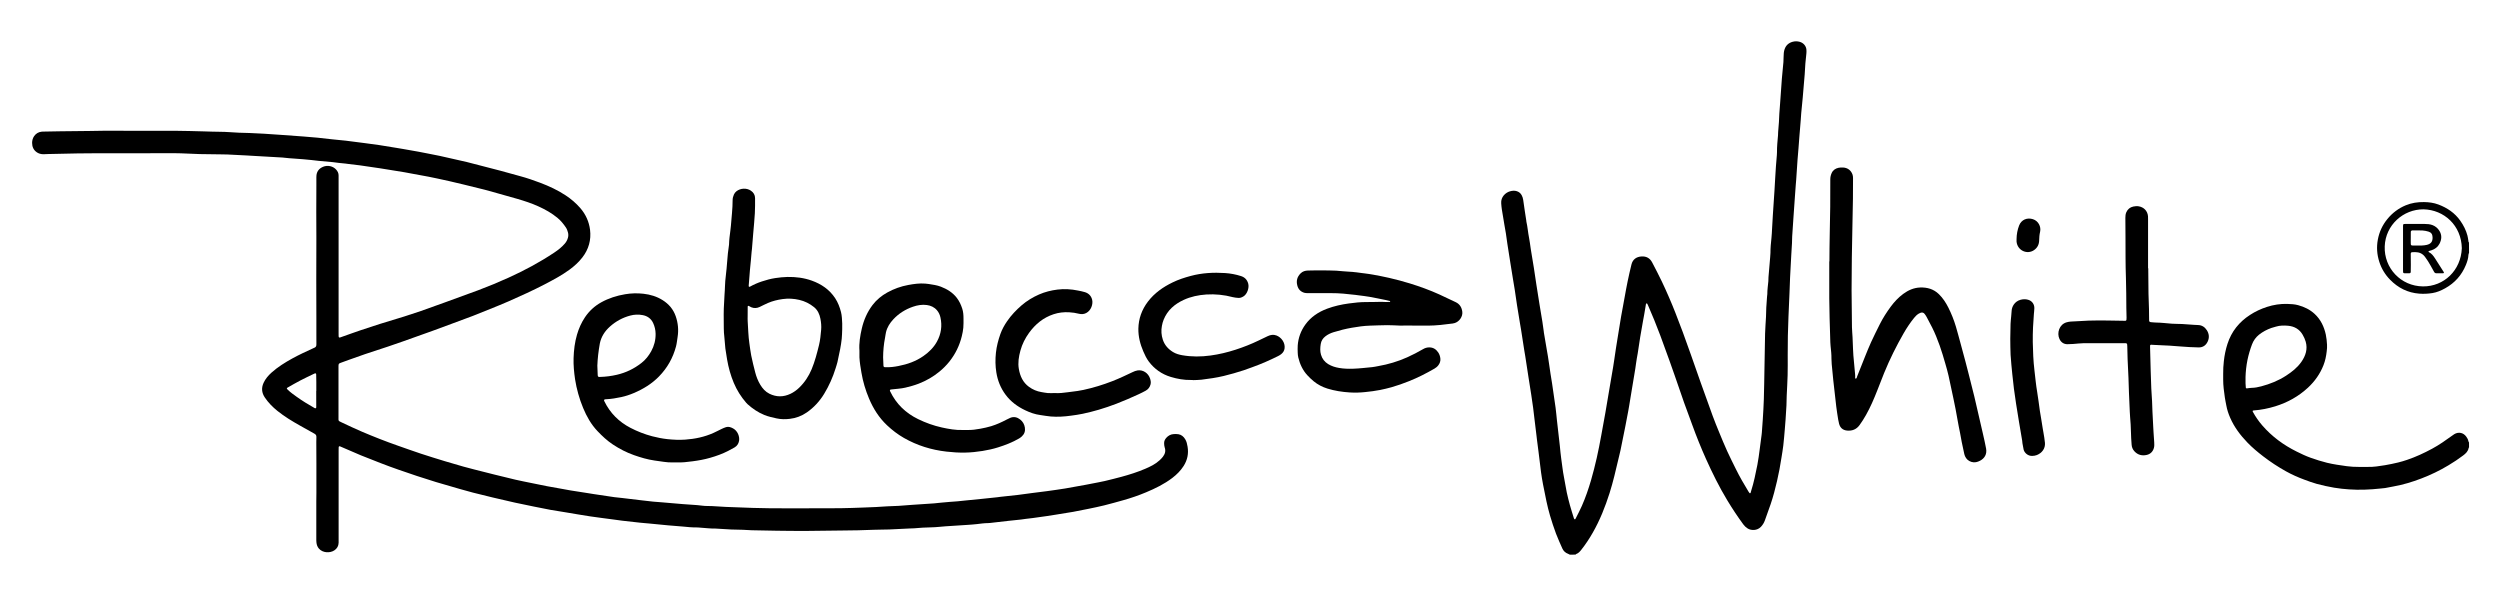
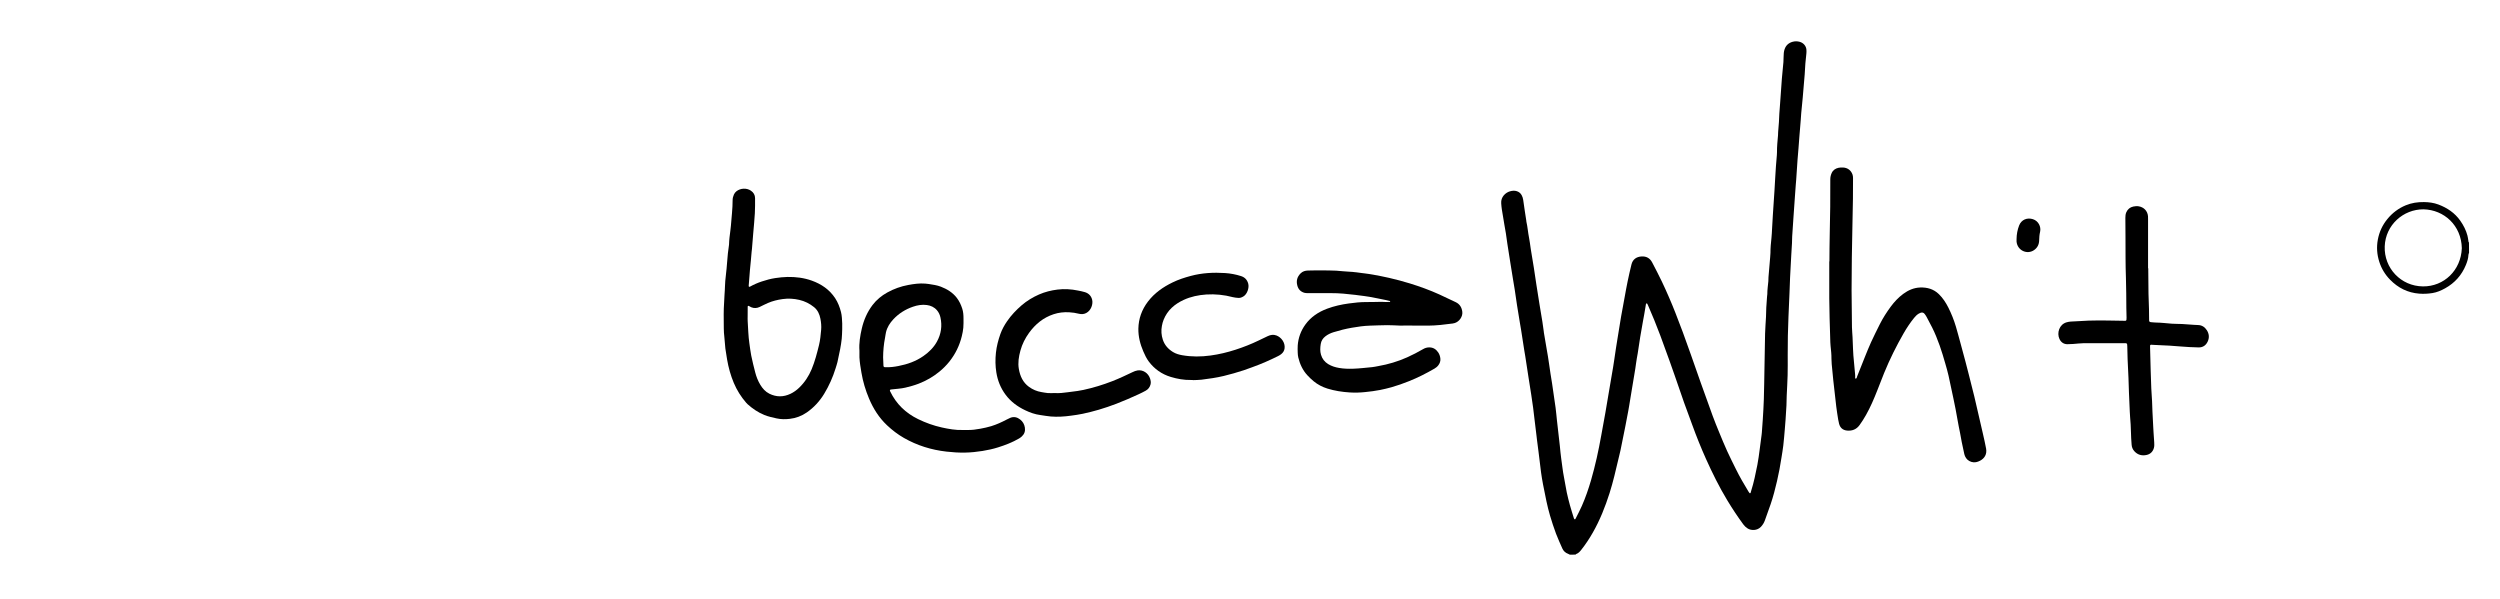
<svg xmlns="http://www.w3.org/2000/svg" version="1.1" id="Ebene_1" x="0px" y="0px" viewBox="0 0 7963.6 1907.7" style="enable-background:new 0 0 7963.6 1907.7;" xml:space="preserve">
  <g id="rebecca-white_x5F_E.psd">
    <g>
      <path d="M5000.5,1766.8c-1.7-0.8-3.3-1.9-5.1-2.5c-8.6-3.1-14.9-8.8-18.6-17c-7-15.8-14.2-31.5-20.3-47.6c-7-18.8-13.3-38-19-57.3    c-4.5-15-8-30.2-11.4-45.5c-3.9-17.8-7.4-35.6-10.8-53.5c-2.4-12.9-4.7-25.8-6.4-38.8c-3-22.5-5.5-45-8.3-67.5    c-1.5-12.4-3.2-24.7-4.8-37.1c-0.4-3.5-0.7-7-1.2-10.5c-2.2-18.4-4.5-36.8-6.7-55.2c-1.4-11.7-2.7-23.5-4.2-35.2    c-1.8-13.6-3.8-27.2-5.9-40.8c-3.1-19.9-6.4-39.8-9.4-59.7c-3.3-21.1-6.4-42.3-9.7-63.4c-1-6.3-2.2-12.6-3.2-18.9    c-3.5-22.1-6.8-44.2-10.3-66.3c-1.1-7.3-2.5-14.5-3.7-21.7c-3-18.6-6.2-37.2-9.1-55.8c-2.6-16.7-4.8-33.5-7.4-50.2    c-1.7-11.1-3.7-22.1-5.5-33.1c-2.8-16.7-5.7-33.4-8.1-50.2c-3-20.9-6.5-41.6-9.8-62.4c-1.7-11-3-22.1-4.7-33.2    c-1.4-8.8-3.1-17.6-4.6-26.4c-2.8-16.7-5.7-33.4-8.3-50.1c-1-6.3-1.5-12.7-2-19.1c-1.6-20.9,14.3-34.3,27.4-38.2    c7.4-2.2,14.9-3.1,22.6-0.5c6.8,2.3,11.7,6.4,15.1,12.5c2.6,4.8,4.3,9.9,5,15.4c1.6,11.4,3.2,22.8,4.9,34.1    c1.6,10.4,3.2,20.8,4.8,31.2c0.2,1.3,0.1,2.6,0.4,3.8c4,17.1,5.1,34.7,8.6,52c2.1,10.3,3.2,20.8,4.8,31.3c0.3,2.2,0.6,4.4,1,6.6    c3.2,19.2,6.5,38.4,9.5,57.7c2.7,17.3,5.1,34.7,7.8,52.1c3.3,21.5,6.7,42.9,10.2,64.4c3,18.3,6.2,36.5,9.1,54.8    c1.6,10.1,2.9,20.2,4.3,30.4c0.2,1.3,0.2,2.6,0.4,3.8c2.9,17.3,5.9,34.6,8.8,51.9c2.7,16.1,5.8,32.1,7.8,48.3    c2.5,20.9,6.5,41.6,9.6,62.5c3.8,25.6,7.6,51.2,11.1,76.8c1.8,13.6,2.9,27.3,4.4,41c3.1,27.3,6.3,54.6,9.3,81.9    c1.4,12.4,2.1,24.9,4,37.2c3.2,20.5,4.9,41.2,9.1,61.6c3.3,15.9,5.5,32.1,8.8,48c2.9,13.7,6.4,27.4,10.1,40.9    c3.8,13.8,8.3,27.5,12.5,41.2c0.4,1.4,1.3,3.4,2.3,3.7c2.3,0.7,3.1-1.8,3.9-3.3c6.6-13.2,13.5-26.1,19.4-39.6    c11.6-26.3,20.9-53.5,29-81.1c6.9-23.6,12.8-47.5,18.3-71.4c5.5-23.6,9.8-47.6,14.3-71.4c4.6-24.2,9-48.4,13.2-72.6    c4-22.6,7.7-45.3,11.5-68c3-17.6,6-35.2,9-52.9c2.6-15.8,5.7-31.5,7.7-47.3c3.2-25.4,7.9-50.5,11.7-75.7c3.1-20.5,6.4-41,10-61.5    c3.8-21.7,7.9-43.4,11.9-65c3-16,5.7-32.1,9.1-48c3.8-18.1,7.8-36.2,12.3-54.2c4-15.9,15.6-24.3,32-25.3    c15.5-0.9,26.7,5.5,33.8,18.9c10.6,20.1,20.9,40.3,30.8,60.7c8.2,17,15.8,34.2,23.3,51.5c7,16.1,13.7,32.4,20.1,48.7    c8.1,20.5,15.9,41.1,23.6,61.8c8.7,23.7,17.2,47.4,25.6,71.2c10.3,29.2,20.5,58.5,30.8,87.7c12.7,35.8,25.5,71.6,38.6,107.3    c6.5,17.7,13.6,35.1,20.8,52.6c8.3,20.1,16.5,40.2,25.5,59.9c8.7,19.2,18.3,38,27.6,56.9c12.1,24.7,26,48.4,40.3,72    c1,1.6,2.1,3.1,3.3,4.6c0.7,0.8,3,0.4,3.3-0.6c0.7-2.1,1.1-4.3,1.8-6.4c8.7-27.1,14.2-55.1,19.8-82.9c3.3-16.2,5.1-32.8,7.4-49.2    c2.2-15.5,4.1-31,6.1-46.6c0.3-2.5,0.6-5.1,0.8-7.6c1-13.4,2.1-26.8,2.9-40.2c1.3-21.7,2.8-43.4,3.4-65.1c1-32.9,1.4-65.8,2-98.8    c0.7-37.1,1.1-74.2,2-111.2c0.5-17.6,2-35.1,2.9-52.6c0.5-9.9,0.4-19.8,0.9-29.7c0.6-11.5,1.5-23,2.4-34.4    c0.2-2.9,0.9-5.7,0.9-8.6c-0.1-13.8,2.1-27.4,3.3-41.1c0.4-4.1,0.1-8.3,0.4-12.5c1.8-21.3,3.6-42.7,5.4-64    c0.4-4.5,0.9-8.9,0.9-13.4c-0.1-16,1.5-31.9,3.2-47.8c1-9.5,1.4-19.1,1.9-28.7c0.9-15,1.7-30,2.6-45c0.7-12.1,1.7-24.2,2.4-36.4    c1.6-27.4,4-54.8,5.1-82.3c0.9-23.9,3.4-47.8,5.2-71.7c0.2-2.9,0.5-5.7,0.4-8.6c-0.2-18.3,1.7-36.4,3.3-54.5    c0.3-3.5,0.1-7,0.4-10.5c0.8-10.5,1.8-21,2.5-31.5c0.6-8.9,0.8-17.9,1.3-26.8c0.7-11.2,1.7-22.3,2.5-33.5    c1.9-26.1,3.5-52.3,5.6-78.4c1.4-17.5,3.4-35,4.9-52.5c0.5-5.7,0.6-11.5,0.6-17.2c0.1-8,0.5-16,3.2-23.7    c4.3-12.4,12.8-20.1,25.5-23.6c7.7-2.1,15-2,22.6,0.1c11.7,3.2,20.6,13.2,21.4,25.3c0.3,4.1,0.2,8.3-0.2,12.4    c-0.9,10.2-2.1,20.4-3.1,30.5c-0.4,4.1-0.6,8.3-0.8,12.4c-0.5,7.7-0.8,15.3-1.4,23c-2,24.8-4.1,49.7-6.3,74.5    c-1.5,16.5-3.3,33.1-4.8,49.6c-0.6,6.7-0.9,13.4-1.4,20.1c-0.8,9.9-1.6,19.7-2.4,29.6c-0.6,7.6-1.3,15.3-1.9,22.9    c-1,12.7-1.8,25.5-2.9,38.2c-1,12.4-2.2,24.8-3.1,37.2c-1.5,21.4-2.9,42.7-4.3,64.1c-0.4,5.1-0.9,10.2-1.3,15.3    c-0.8,10.5-1.5,21-2.3,31.6c-1.8,26.1-3.7,52.3-5.5,78.4c-0.1,1.6-0.1,3.2-0.3,4.8c-1.2,16.9-2.4,33.8-3.4,50.7    c-0.4,7-0.2,14.1-0.6,21.1c-0.6,12.1-1.5,24.2-2.2,36.4c-0.6,10.5-1.1,21.1-1.7,31.6c-0.7,14-1.6,28.1-2.2,42.1    c-0.7,16-1.2,31.9-1.8,47.9c-1.1,25.5-2.2,51.1-3.3,76.6c-1.7,40.3-2.6,80.5-2.4,120.8c0.1,21.7,0.2,43.5-0.3,65.2    c-0.5,21.7-2,43.4-2.9,65.1c-0.4,10.2-0.3,20.5-0.8,30.7c-0.7,15-1.8,30-2.8,45c-0.7,10.2-1.5,20.4-2.4,30.6    c-1.5,17.5-2.9,35-4.9,52.5c-1.4,12.7-3.8,25.3-5.7,37.9c-3.8,25.3-8.5,50.4-14.3,75.3c-5.7,24.6-12,49-20.1,72.9    c-5.9,17.5-12.4,34.9-18.6,52.3c-2.7,7.6-6.9,14.3-12.5,20.3c-11.9,12.6-31.3,12.3-42.4,5.2c-5.5-3.5-10-7.8-13.9-13.1    c-18.2-24.8-35.1-50.4-51-76.7c-25.7-42.5-47.6-86.9-67.9-132.1c-15.8-35.3-30.2-71.1-43.4-107.5c-8.7-24-17.9-47.9-26.4-72    c-9.9-28-19.3-56.2-29.1-84.2c-5.5-16-11.2-31.9-16.9-47.9c-9.8-27-19.5-54.1-29.5-81c-12.3-32.9-25.6-65.4-39.7-97.6    c-0.6-1.5-1.4-2.9-2.3-4.2c-0.3-0.4-1.1-0.6-1.7-0.6c-0.5,0-1.1,0.4-1.5,0.8c-0.4,0.5-0.5,1.2-0.6,1.8    c-1.7,10.4-3.4,20.8-5.2,31.2c-1.4,8.2-3,16.3-4.5,24.5c-2.9,16-5.8,32.1-8.4,48.2c-2.9,17.7-5.3,35.4-8.1,53    c-1.6,10.4-4.1,20.7-5.2,31.2c-1.2,10.8-3.2,21.5-4.9,32.2c-2.8,17.7-5.9,35.3-8.8,52.9c-2.8,17-5.6,34-8.4,51.1    c-0.9,5.4-1.8,10.7-2.8,16c-3.2,16.9-6.4,33.9-9.7,50.8c-4.9,24.7-9.9,49.5-15,74.2c-1,4.7-2.2,9.3-3.3,14    c-5.4,22.7-10.6,45.4-16.3,68c-4.6,18.2-9.5,36.5-15.2,54.4c-13.9,43.6-30.7,86.1-53.5,126c-10.9,19.2-23.1,37.6-36.8,54.9    c-4.4,5.5-9,10.8-16.1,13.2c-0.8,0.3-1.4,1.2-2.1,1.9C5013.3,1766.8,5006.9,1766.8,5000.5,1766.8z" />
-       <path d="M7865,1425.1c-0.4,0.5-1.1,0.9-1.2,1.4c-1.7,11.1-9.2,18-17.4,24.2c-15,11.4-30.8,21.8-47,31.5    c-27.7,16.7-56.8,30.7-87,42.2c-28.7,11-58,19.8-88.3,25.2c-8.8,1.6-17.6,3.5-26.4,5c-5,0.8-10.2,1.1-15.2,1.6    c-16.8,1.8-33.7,3.1-50.7,3.6c-16.3,0.5-32.6,0.2-48.9-0.9c-15.9-1.1-31.8-2.7-47.6-5.4c-18.6-3.3-37-7.1-55.2-12.1    c-13.2-3.6-26.1-8.5-39-13.2c-20.4-7.5-40.3-16.3-59.3-26.9c-25.5-14.2-49.7-30.1-72.8-47.9c-17.5-13.5-34.5-27.6-49.8-43.5    c-22.6-23.4-42-49-55.1-79.1c-5.5-12.6-9.9-25.6-12.3-39.2c-1.5-8.5-3.5-16.9-4.7-25.4c-2.7-19-5.4-38-5.3-57.2    c0-6.1,0.1-12.2,0-18.2c-0.3-13.5,0.7-26.8,2.1-40.2c2-18.8,5.8-37.2,11.6-55.2c12.7-39.3,36.9-69.6,71.4-92    c17-11.1,35.2-19.6,54.4-25.8c21.1-6.8,42.8-10.2,65.1-9.5c11.5,0.4,23,0.9,34.2,4c19.7,5.4,37.5,13.9,52.7,28    c19.3,18,29.9,40.5,35.4,65.6c2.3,10.6,3.2,21.5,3.9,32.3c0.5,7-0.2,14.1-1,21c-1.7,15.3-4.7,30.3-10.4,44.6    c-10.9,27.5-27.6,51.1-49.2,71.2c-30.1,27.8-64.9,47.3-104.1,59.4c-22.4,6.9-45.2,11.5-68.5,13.2c-3.9,0.3-4.7,1.5-3,4.6    c8.5,15.5,18.4,29.9,30,43.2c30.6,35.3,67.5,62.4,109.2,83.1c14.6,7.3,29.3,14.3,44.7,19.8c17.1,6.1,34.4,11.6,52.2,16    c20.9,5.1,42,7.9,63.2,10.9c12.8,1.8,25.4,2.3,38.2,2.3c9.6,0,19.2-0.2,28.8,0c18.4,0.5,36.4-2.5,54.3-5.4    c14.2-2.3,28.2-5.4,42.2-8.7c9.6-2.3,19.1-5.2,28.5-8.4c27.6-9.3,54-21.6,79.6-35.4c22.6-12.2,43.5-26.9,64.2-41.9    c2.1-1.5,4.1-3.1,6.3-4.4c13.5-8.2,29-5.2,38.2,7.6c3.2,4.4,6,9.1,6.9,14.6c0.2,1.5,1.3,2.8,2,4.2    C7865,1414.9,7865,1420,7865,1425.1z M7153,1200.7c0,8.1-0.1,14.2,0,20.2c0.1,4.5,0.5,8.9,0.9,13.4c0.2,2.4,1.5,3.1,4,2.8    c4.7-0.6,9.5-1.5,14.2-1.6c10.7-0.1,21-2.2,31.2-4.9c27.9-7.4,54.6-18.1,78.9-33.9c18.6-12.1,35.9-25.6,48.8-44.1    c13.5-19.5,20.4-40.4,13.7-64.2c-2.2-7.7-5.6-14.9-9.6-21.9c-10.2-17.8-26.3-26.9-46.1-28.8c-13-1.2-26.2-1.2-39,2.7    c-4.9,1.5-9.9,2.6-14.7,4.3c-14.2,5.1-27.5,12-39.4,21.5c-10.2,8.2-17.5,18.4-22.2,30.7c-6.1,16.2-11,32.6-14.5,49.6    C7155.4,1165.2,7153.5,1183.9,7153,1200.7z" />
      <path d="M7865,805.2c-0.6,2.1-1.8,4.2-1.9,6.3c-0.4,11.4-3.9,22-8.1,32.4c-13.3,32.6-35.5,57.5-66.2,74.5    c-12.6,7-25.9,12.8-40.2,15.1c-13.9,2.2-27.9,3-42.1,1.9c-36.8-2.8-67.4-18.2-93-44.4c-16-16.3-27.5-35.4-34.4-57    c-7.4-23.1-9.2-46.6-4.6-70.9c4.6-24.6,14.7-46.2,30.3-65.3c15.8-19.4,35.4-34.2,58.5-43.8c18.6-7.7,38-10.6,58.1-10.3    c15.8,0.2,31.3,2.2,46.1,7.8c28.1,10.6,52.1,26.7,69.7,51.7c10.2,14.5,18.2,30.1,22.7,47.2c1.4,5.2,2,10.6,2.9,16    c0.4,2.2,0,4.5,2,6.1C7865,783.4,7865,794.3,7865,805.2z M7720,666.8c-64.3-0.4-121.1,49.8-123.6,117.9    c-2.6,69.1,51.2,126.9,121.7,127.6c67.1,0.7,121.3-51.3,123.9-121.8C7840.4,718.1,7785.5,668.3,7720,666.8z" />
-       <path d="M430.2,488.3c-45.1,0-90.2,0-135.3,0c-16,0-32,0.1-48,0.4c-31.7,0.6-63.3,1.3-94.9,2c-5.1,0.1-10.2,0.7-15.3,0.5    c-6.8-0.2-13.2-2-19-5.8c-10.9-7.2-15.4-18-15.4-30.3c0-7.6,2-15.2,6.6-21.7c5.9-8.3,13.9-12.9,24-14c1.3-0.1,2.6-0.2,3.8-0.2    c18.5-0.3,37.1-0.7,55.6-1c30.7-0.4,61.4-0.7,92.1-1c14.7-0.2,29.4-0.7,44.1-0.7c76.5-0.1,152.9-0.2,229.4,0.1    c30.4,0.1,60.7,1.2,91.1,1.9c17.6,0.4,35.2,1.3,52.7,1.3c19.9,0,39.6,2.1,59.4,2.9c11.5,0.5,23,0.6,34.5,1c15,0.6,30,1.3,45,2.2    c17.2,1,34.4,2.3,51.7,3.5c24.9,1.8,49.7,3.5,74.6,5.4c15,1.1,29.9,2.3,44.9,3.8c15.3,1.5,30.5,3.5,45.7,5.1    c14.6,1.6,29.3,2.7,43.9,4.4c20.3,2.4,40.6,5.1,60.9,7.8c15.2,2,30.5,3.9,45.6,6.2c18.3,2.8,36.5,6.2,54.8,8.9    c14.2,2.1,28.3,5,42.5,7.3c18.6,3,37.1,6.7,55.6,10.3c26.6,5.2,53.3,10.3,79.6,16.9c15.5,3.8,31.2,6.8,46.7,10.6    c21.7,5.4,43.3,11.2,64.9,16.8c13.9,3.6,27.9,7,41.7,10.8c21,5.7,41.8,11.7,62.8,17.3c22,5.9,43.4,13.3,64.6,21.3    c28.2,10.7,55.4,23.3,80.6,39.9c17.5,11.5,33.2,24.9,46.9,40.7c17.2,19.9,27.7,43.1,31,69c4,32.5-4.3,62.2-24.5,88.2    c-11.6,15-25.6,27.7-40.9,38.9c-24.9,18.2-52,32.6-79.2,46.8c-37.4,19.5-75.9,36.8-114.5,53.9c-19.6,8.7-39.5,16.5-59.3,24.6    c-18.3,7.5-36.7,15-55.2,22.1c-22.7,8.7-45.5,17-68.3,25.4c-19.8,7.3-39.5,14.8-59.3,21.9c-30.9,11.2-61.9,22.2-93,33.2    c-16.2,5.8-32.5,11.5-48.9,16.9c-24.5,8.2-49.2,16-73.7,24.3c-17.6,5.9-35,12.3-52.4,18.5c-8.4,3-16.8,6.1-25.2,9.2    c-6,2.2-6.7,3.2-6.9,9.8c0,1.6,0,3.2,0,4.8c0,53.1,0,106.2,0,159.3c0,11.1-1.2,10.6,10,15.8c21.4,10,42.8,20.3,64.5,29.5    c37.3,15.9,75.1,30.8,113.4,44.2c24.7,8.6,49.4,17.6,74.2,25.8c25.5,8.4,51.1,16.3,76.8,24.1c19.5,6,39.2,11.6,58.9,17.2    c11.7,3.3,23.4,6.3,35.2,9.3c21.4,5.5,42.7,10.9,64.1,16.2c22.3,5.5,44.6,11.1,67,16.3c16.8,3.9,33.8,7.1,50.7,10.6    c16.3,3.3,32.5,6.8,48.8,9.9c16.3,3.1,32.7,5.8,49.1,8.8c8.8,1.6,17.6,3.4,26.4,4.8c18.9,3.1,37.9,5.9,56.8,8.9    c5.4,0.8,10.7,1.8,16.1,2.6c22.1,3.3,44.2,6.7,66.4,9.9c8.5,1.2,17.2,1.8,25.7,2.8c21,2.5,41.9,5,62.9,7.5    c11.7,1.4,23.5,2.8,35.2,4c8.9,0.9,17.8,1.4,26.8,2.1c22.3,1.9,44.6,3.5,66.9,5.7c21,2.1,42.1,2.2,63.1,5.1    c10.1,1.4,20.4,0.8,30.7,1.3c14.7,0.8,29.4,1.8,44,2.6c5.4,0.3,10.9,0.4,16.3,0.6c23.3,0.9,46.6,1.8,70,2.6    c17.6,0.5,35.2,0.9,52.7,1.1c24.3,0.3,48.6,0.4,72.9,0.3c50.9,0,101.7,0,152.6-0.4c24.9-0.2,49.9-1.4,74.8-2.2    c13.1-0.4,26.2-0.9,39.3-1.6c11.8-0.6,23.6-1.6,35.4-2.2c12.1-0.6,24.3-0.7,36.4-1.5c14.7-0.9,29.3-2.3,44-3.3    c23-1.6,46-2.8,68.9-4.6c16.6-1.3,33.1-3.8,49.6-4.7c16.9-0.9,33.8-2.6,50.6-4.5c17.5-1.9,35-3.5,52.5-5.2    c16.2-1.6,32.4-3.4,48.6-5.1c3.5-0.4,7-1,10.5-1.4c18.4-2,36.9-3.9,55.3-6c12.1-1.4,24.1-3.2,36.1-4.8c1.9-0.3,3.8-0.6,5.7-0.8    c16.8-2.1,33.6-4.1,50.4-6.4c19.6-2.7,39.3-5.4,58.8-8.6c21.8-3.6,43.4-7.7,65.1-11.7c13.8-2.5,27.6-5.3,41.4-8    c6.6-1.3,13.2-2.5,19.7-4.1c17.7-4.3,35.4-8.6,53-13.4c25.6-6.9,50.9-15,75.3-25.4c16.2-6.9,32.1-14.6,45.3-26.6    c4-3.6,8-7.5,11.2-11.8c6.7-8.8,9.7-18.5,5.7-29.7c-1.4-4.1-1.6-8.8-1.8-13.2c-0.3-6.7,2.6-12.5,6.9-17.4    c5.9-6.7,13.4-11,22.4-11.8c5.4-0.5,10.9-0.6,16.2,0.3c9.7,1.6,16.6,7.6,21.7,16c4.4,7.3,6.2,15.4,7.5,23.6    c3.7,22-0.5,42.6-12.5,61.5c-9.6,15-21.9,27.3-36,38.1c-25.7,19.6-54.4,33.6-83.9,45.9c-23.6,9.9-47.8,18.2-72.4,25.1    c-20.3,5.7-40.6,11.4-61,16.5c-16.1,4-32.4,7.3-48.7,10.7c-16.6,3.4-33.2,6.8-49.8,9.8c-18.6,3.3-37.2,6.1-55.8,9.1    c-9.1,1.5-18.3,3-27.5,4.3c-12.3,1.8-24.7,3.5-37,5.2c-2.8,0.4-5.7,0.9-8.5,1.2c-7.6,0.9-15.2,1.7-22.8,2.7    c-4.8,0.6-9.5,1.5-14.2,2c-13.7,1.5-27.3,2.8-41,4.3c-17.2,1.9-34.3,3.9-51.4,5.9c-4.4,0.5-8.9,1.2-13.4,1.2    c-11.9,0.1-23.6,1.8-35.3,3.2c-10.5,1.2-21,1.9-31.5,2.6c-22.6,1.5-45.3,2.9-68,4.4c-7.3,0.5-14.6,1.4-22,1.9    c-8,0.6-15.9,1.4-23.9,1.4c-18.3,0.1-36.4,1.6-54.6,3.1c-4.5,0.4-8.9,0.3-13.4,0.5c-22,1.1-44.1,2.3-66.1,3.2    c-16.3,0.6-32.6,0.3-48.9,1c-33.6,1.5-67.1,2.1-100.7,2.3c-39.7,0.2-79.3,1.2-119,1.4c-29.7,0.1-59.5-0.4-89.2-0.7    c-26.5-0.3-53.1-0.8-79.6-1.5c-9.6-0.2-19.1-1.2-28.7-1.5c-12.1-0.4-24.3-0.4-36.4-0.9c-14.7-0.6-29.4-1.7-44-2.6    c-2.2-0.1-4.5-0.4-6.7-0.4c-15.7,0.4-31.3-1.9-46.9-2.8c-5.1-0.3-10.2-1-15.3-0.9c-13.2,0.2-26.2-1.2-39.2-2.5    c-16.2-1.6-32.5-2.6-48.7-4c-21-1.9-42-4.1-63-6.1c-3.8-0.4-7.6-0.6-11.5-1c-5.7-0.5-11.5-0.9-17.2-1.6c-18.4-2-36.8-4.1-55.3-6.2    c-8.9-1-17.7-2.4-26.6-3.6c-25-3.4-50.1-6.4-75-10.1c-25.6-3.8-51.1-8.4-76.6-12.6c-16.7-2.8-33.5-5.2-50.1-8.2    c-17.6-3.2-35.1-6.8-52.7-10.4c-20.3-4.1-40.7-8.2-61-12.7c-23.4-5.2-46.7-10.6-70-16.2c-21.1-5-42.2-10.2-63.3-15.6    c-13.6-3.5-27.1-7.4-40.6-11.2c-25.8-7.4-51.6-14.8-77.3-22.5c-20.2-6.1-40.3-12.5-60.3-19.2c-39.1-13.1-78.1-26.3-116.5-41.3    c-20.8-8.1-41.7-16.1-62.4-24.6c-22.1-9.2-44-18.9-66-28.4c-2.7-1.2-4.5-0.2-4.7,2.6c-0.2,3.2-0.2,6.4-0.2,9.6    c0,95.3,0,190.7,0,286c0,2.9,0,5.8,0,8.6c-0.2,10.4-4.9,18.3-13.3,24.1c-13.5,9.4-37.6,9-49.9-5.9c-4.7-5.7-6.8-12.2-7.5-19.3    c-0.5-4.4-0.4-8.9-0.4-13.4c0-39,0-78,0-117.1c0-9,0.3-17.9,0.3-26.9c0-31.3,0.1-62.7,0-94c0-22.7-0.2-45.4-0.3-68.1    c0-5.4,0-10.9,0.3-16.3c0.3-5.1-2.1-8.2-6.5-10.6c-15.2-8.3-30.1-16.9-45.2-25.3c-25.1-14.1-49.8-28.9-72.3-47    c-15.5-12.5-29.4-26.5-40.5-43.2c-9.9-14.9-11.1-30.3-3.7-46.4c5.9-12.7,14.8-23.1,25.1-32.4c20.1-18,42.9-32.2,66.5-45.2    c21.9-12,44.5-22.5,67.2-32.8c0.6-0.3,1.1-0.6,1.7-0.8c5.8-1.7,7.9-5.6,7.7-11.5c-0.3-10.5-0.1-21.1-0.1-31.7    c0-17.3,0-34.5,0-51.8c-0.1-40.3-0.3-80.6-0.3-120.9c0-45.1,0.3-90.2,0.3-135.3c0-27.8-0.3-55.6-0.3-83.5c0-27.5,0.2-55,0.3-82.5    c0-9,0-17.9,0-26.9c0-2.2,0.1-4.5,0.4-6.7c1.8-12.9,9.4-21.3,21.2-26.2c14.4-5.9,31.4-2.2,41.4,9c4.8,5.4,8,11.5,7.8,19    c-0.1,3.2,0,6.4,0,9.6c0,163.8,0,327.6,0,491.4c0,3.5-0.1,7,0.1,10.6c0.2,4.2,1.7,5.2,5.5,3.9c11.7-4.1,23.5-8.3,35.2-12.5    c9.6-3.4,19.3-6.8,29-10.1c20.3-6.8,40.6-13.6,61-20c26.2-8.2,52.6-15.9,78.8-24.1c17.7-5.5,35.3-11.3,52.8-17.4    c25.6-9,51.1-18.3,76.7-27.5c35.4-12.9,70.9-25.6,106.2-38.8c32.6-12.2,64.8-25.6,96.5-40c50.4-22.9,99.2-49,145.3-79.8    c12.3-8.2,23.8-17.2,33.5-28.5c4.7-5.4,8-11.5,9.9-18.4c1.6-5.7,1.7-11.3,0.2-17c-1.5-5.6-3.3-11-6.6-15.9    c-7.5-11.2-15.9-21.5-26.4-30.3c-18.6-15.6-39.5-27.2-61.4-37.1c-21.3-9.7-43.5-16.9-65.8-23.5c-21.4-6.3-43-12.1-64.5-18.2    c-13.8-3.9-27.6-8-41.5-11.5c-22-5.6-44-11-66.1-16.3c-15.2-3.7-30.4-7.3-45.7-10.8c-13.1-3-26.2-5.8-39.3-8.6    c-9.1-1.9-18.1-3.8-27.2-5.6c-17.9-3.4-35.8-6.6-53.7-9.9c-7.5-1.4-15.1-3-22.6-4.2c-18.9-3.1-37.8-6.1-56.7-9.2    c-7.3-1.2-14.5-2.4-21.8-3.5c-21.2-3.2-42.3-6.4-63.5-9.3c-11.7-1.6-23.5-2.8-35.2-4.2c-3.5-0.4-7-1-10.4-1.4    c-7.3-0.8-14.6-1.4-21.9-2.2c-6-0.7-12-1.7-18-2.3c-15.3-1.5-30.6-2.8-45.8-4.2c-7.6-0.7-15.2-1.9-22.9-2.6    c-17.2-1.6-34.4-3.5-51.6-4.4c-12.5-0.7-24.9-1.8-37.3-3.2c-0.6-0.1-1.3-0.3-1.9-0.3c-19.8-1.1-39.6-2.2-59.4-3.4    c-14-0.8-28.1-1.6-42.1-2.4c-4.2-0.2-8.3-0.6-12.4-0.8c-21.1-1.1-42.1-2.2-63.2-3.2c-7.3-0.3-14.7-0.3-22.1-0.4    c-22.1-0.3-44.1-0.3-66.2-0.9c-19.8-0.5-39.6-1.8-59.4-2.4c-14.7-0.5-29.4-0.5-44.1-0.5C498.1,488.3,464.1,488.3,430.2,488.3z     M1007.3,1245.5c0.1,0,0.2,0,0.3,0c0-9.6,0.1-19.2,0-28.7c-0.1-8-0.2-16-0.4-23.9c-0.1-3.5-1.7-4.4-5.1-3.1    c-1.5,0.6-2.9,1.3-4.3,2c-13.8,6.7-27.7,13.2-41.3,20.3c-13.6,7.1-26.8,14.8-40.2,22.4c-3.3,1.9-3.4,3.2-0.8,5.8    c9,9.2,19.5,16.5,29.9,23.9c17.6,12.7,36.2,23.9,55.1,34.7c0.8,0.5,1.6,1,2.5,1.4c1.9,0.9,4.1-0.2,4.3-2.2c0.1-1,0.1-1.9,0.1-2.9    C1007.3,1278.7,1007.3,1262.1,1007.3,1245.5z" />
      <path d="M5827.5,832.7c0.3-28.8,0.2-57.6,1-86.3c1.6-58.5,2-117,1.8-175.5c0-6.9,1.6-13.4,4.3-19.5c4.2-9.5,12.1-14.8,21.9-16.9    c4.6-1,9.5-1.1,14.3-0.9c14.4,0.6,25.6,8.9,30.3,22.5c1.2,3.5,1.6,7.5,1.6,11.3c0,22.1,0,44.1-0.3,66.2    c-0.4,29.7-1.1,59.4-1.7,89.2c-0.6,32.6-1.4,65.2-1.8,97.8c-0.4,34.9-0.8,69.7-0.8,104.6c0.1,39,0.6,78,1.2,117    c0.2,10.9,1.4,21.7,1.9,32.5c0.6,12.4,1,24.9,1.5,37.4c0.3,6.7,0.5,13.4,1.1,20.1c1.8,20.4,3.8,40.7,5.6,61.1    c0.1,1.6-0.1,3.2,0.2,4.8c0.5,2.9-1.7,6.4,1.9,8.5c3.4-1.6,3.3-5.2,4.5-8c8.2-20.4,16.1-41,24.4-61.4c6.5-16,12.8-32,20-47.7    c8.8-19.2,18.3-38,27.7-56.9c9.9-19.8,21.9-38.3,35-56.1c11.3-15.2,24.2-29,39.5-40.3c16-11.8,33.9-19.7,53.9-20.4    c22.5-0.8,42.9,4.9,59.7,21.2c12.8,12.5,22.3,27.2,30.2,42.9c9.8,19.5,17.8,39.7,24,60.5c5,16.8,9.4,33.8,14.1,50.8    c5.5,20,10.9,40,16.2,60.1c3.8,14.2,7.4,28.4,11,42.6c5.8,22.9,11.7,45.8,17.3,68.8c3.8,15.5,7.2,31.1,10.8,46.7    c5.6,24.3,11.3,48.5,16.8,72.8c3.5,15.6,7.2,31.1,10,46.8c3.2,17.7-4.9,31-18.9,38.4c-8.7,4.6-17.7,7-27.7,4    c-9.9-3-16.6-9.2-20.7-18.5c-0.9-2-1.7-4.2-2.1-6.4c-2.8-12.8-5.6-25.6-8.2-38.4c-1.9-9.4-3.4-18.8-5.2-28.2    c-2.7-13.8-5.7-27.5-8-41.4c-3.9-23.3-8.5-46.5-13.4-69.6c-5.1-24-10-48.1-15.4-72.1c-3-13.1-6.6-26-10.4-38.9    c-5.6-19-11-38.1-17.7-56.7c-7-19.5-14.6-38.9-23.9-57.5c-5.8-11.4-11.8-22.7-17.8-34c-1.8-3.4-4-6.6-6.3-9.6    c-3.2-4.3-7.7-5.6-12.8-3.9c-2.1,0.7-4.1,1.7-6,2.8c-5.8,3.5-10.6,8.2-14.8,13.5c-12.5,15.4-23.5,32-33.4,49.2    c-23.4,40.8-44.3,82.8-62.1,126.4c-7.6,18.6-14.8,37.4-22.1,56.2c-10.4,26.5-21.6,52.7-35.6,77.5c-6.3,11.1-13.1,22-20.6,32.3    c-9.8,13.6-23.7,19.1-40.2,17.4c-13.1-1.4-21.6-8.8-25-21.7c-1.1-4.3-2.1-8.7-2.8-13.1c-2.2-13.9-4.5-27.7-6.2-41.7    c-3.4-27.9-6.5-55.8-9.5-83.8c-1.9-17.2-3.4-34.3-5-51.5c-0.5-5.7-0.8-11.5-0.8-17.2c0.2-13.5-1.4-26.8-2.8-40.2    c-0.4-3.8-0.7-7.6-0.8-11.5c-0.8-25.9-1.6-51.8-2.3-77.6c-0.5-21.1-0.9-42.2-1.1-63.3c-0.2-26.9,0-53.7,0-80.6    c0-12.2,0-24.3,0-36.5C5827.2,832.7,5827.3,832.7,5827.5,832.7z" />
      <path d="M4460.4,1037.2c-14.1-0.5-27.9-1.4-41.6-1.4c-18.2,0.1-36.4,1-54.6,1.5c-19.5,0.6-38.8,3.3-58,6.7    c-19.9,3.5-39.3,8.3-58.5,14.3c-9.5,3-18.5,7.2-26.3,13.5c-7.8,6.2-12.7,14-14.3,24.1c-1.8,11.5-2.5,22.9,0.9,34.2    c3.8,12.8,11.4,22.7,22.8,29.7c10.8,6.6,22.6,10.2,35,12.3c14.9,2.6,29.8,2.9,44.9,2.4c20.2-0.6,40.1-3.2,60.2-5    c6.7-0.6,13.2-2.3,19.8-3.4c31.6-5.5,62.1-14.6,91.4-27.7c17.6-7.8,34.5-16.7,51.1-26.3c5.9-3.5,12.1-5.4,19.1-5.5    c12.7-0.2,22,5.7,28.9,15.8c4.2,6.2,6.5,13.3,7.1,20.7c0.6,7.5-2,14.5-6.6,20.5c-3.3,4.4-7.5,7.8-12.3,10.6    c-26.3,15.2-53.3,29-81.6,40.2c-18.1,7.2-36.4,13.8-55.2,19.1c-12,3.4-24.1,6.2-36.3,8.7c-15.6,3.2-31.5,5-47.4,6.7    c-16.6,1.8-33.2,2.3-49.8,1.2c-24-1.5-47.7-5.2-70.7-12.3c-16-5-30.8-12.6-43.8-23.3c-7.1-5.9-13.9-12.3-20.1-19.1    c-14.9-16.1-23.8-35.5-28.9-56.6c-1.2-4.9-1.6-10.1-1.8-15.2c-0.3-7.7-0.5-15.4,0-23c1.8-24.5,9.9-46.8,24.3-66.7    c17.6-24.3,41.6-40.2,69.5-50.6c22.3-8.3,45.3-13.4,68.8-16.6c18.7-2.5,37.4-4.7,56.3-4.5c16,0.1,32-0.5,47.9-0.7    c5.1,0,10.2,0.5,15.3,0.6c3.8,0.1,7.6-0.2,11.4-0.4c0.4,0,1-0.8,1.2-1.3c0.1-0.4-0.3-1.3-0.7-1.4c-5-1.2-9.9-2.4-14.9-3.5    c-16.9-3.4-33.8-7-50.7-10c-11.3-2-22.8-3.2-34.1-4.7c-3.5-0.5-7-1-10.5-1.4c-26-3.1-52.1-5.8-78.4-5.6c-24.3,0.2-48.6,0.1-72.9,0    c-3.8,0-7.8-0.1-11.4-1.1c-11.6-3.4-19.1-10.9-22.3-22.8c-4.2-15.4-0.5-28.4,10.7-39.4c6.3-6.2,14.4-8.4,22.8-8.7    c15.7-0.5,31.3-0.5,47-0.5c7.4,0,14.7,0.3,22.1,0.3c14.1,0,28.1,0.9,42.1,2.4c10.5,1.2,21.1,1.2,31.6,2.2c13,1.3,26,3.1,39,4.8    c8.9,1.2,17.8,2.3,26.5,4c16.9,3.3,33.9,6.2,50.7,10.2c22.1,5.1,44,10.9,65.7,17.6c32.1,9.9,63.6,21.3,94.2,35.2    c17.4,8,34.7,16.3,52,24.5c13.2,6.2,19.5,17.3,21.1,31c1.7,15-9.5,30.9-24,35.5c-2.1,0.7-4.3,1.2-6.5,1.5c-26,3.5-52,6.6-78.3,6.8    c-24,0.2-48-0.2-72-0.3C4471.6,1037.2,4465.8,1037.2,4460.4,1037.2z" />
      <path d="M2682.8,1048.8c-0.5,11.6-0.5,20.9-1.5,30.1c-1.2,11.1-2.9,22.2-5,33.1c-2.6,13.8-5.5,27.6-8.6,41.2    c-1.6,6.8-4,13.5-6,20.2c-8.8,28.5-20.9,55.6-36.4,81.1c-14.3,23.5-32.6,43.5-55.2,59.2c-16.3,11.3-34.6,18.3-54.2,20.5    c-13.9,1.6-28,1.7-42-1.4c-13.4-3-26.8-5.8-39.6-11.1c-19.8-8.1-37.1-20-52.9-34.1c-1.7-1.5-3.2-3.2-4.6-4.8    c-16.5-19-29.6-40-39.4-63.2c-10.1-24-16.9-48.9-21.3-74.4c-2-11.6-3.8-23.3-5.5-35c-0.7-4.4-0.8-8.9-1.2-13.4    c-0.7-8-1.1-16-2.1-23.9c-2.3-17.5-1.6-35.1-1.9-52.7c-0.2-12.5-0.2-24.9,0.2-37.4c0.5-14.7,1.5-29.4,2.3-44    c0.5-8.6,1.3-17.2,1.4-25.8c0.2-12.2,1.5-24.2,2.9-36.3c1.7-14.3,3.1-28.6,4.1-42.9c1.2-17.9,3.1-35.6,5.8-53.3    c0.1-0.6,0.2-1.3,0.2-1.9c0.3-14.7,2.3-29.3,4.2-43.9c0.7-5.1,1.3-10.1,1.7-15.2c2-27.4,5.6-54.7,5.5-82.2c0-6.2,1.7-12,4.1-17.6    c1.8-4.2,4.6-7.6,8.2-10.5c12.4-9.7,31.7-11.3,45.8-1.9c8.5,5.7,13.4,13.7,13.4,24.1c0,16,0.2,32-0.7,47.9    c-1.1,20.4-3.2,40.8-4.9,61.1c0,0.3-0.1,0.6-0.1,1c-1.4,17.2-2.8,34.4-4.2,51.6c-0.3,3.5-0.8,7-1.2,10.5    c-0.8,8.9-1.5,17.8-2.3,26.7c-0.9,9.9-2,19.7-2.9,29.6c-1.4,16.9-2.7,33.8-4,50.6c-0.2,2.9,1.7,4.1,4.3,2.6    c12-6.7,24.6-12.2,37.7-16.5c14-4.6,28-8.5,42.6-10.7c13-2,26-3.3,39.1-3.6c26.4-0.5,52.4,2.8,77.3,11.7    c30.5,11,56.3,28.4,74.5,56.1c8.9,13.6,14.5,28.4,18.5,43.9c3,11.9,3.3,24,3.9,36.1C2683.1,1037,2682.8,1044.1,2682.8,1048.8z     M2381.6,1006.8c0,5.4-0.3,10.9,0.1,16.3c1.6,23.6,1.9,47.3,5.4,70.7c2,12.9,3.3,26,5.9,38.8c3.7,18.1,8.1,36.1,12.8,54    c3.5,13.6,8.7,26.8,16,38.9c7.2,12,16.3,22.3,28.9,28.6c22.3,11.1,44.9,11,67.4,0.3c10.2-4.9,19.3-11.4,27.4-19.2    c17.5-16.8,30.7-36.8,40-59.2c10.3-24.8,17-50.8,23.4-76.9c3.9-15.9,5.3-32.1,6.8-48.3c1.1-11.8-0.1-23.8-2.3-35.3    c-2.7-14.3-8.6-27.6-20.3-37.1c-13.8-11.2-29.5-19-46.9-23.1c-17.6-4.1-35.4-5.1-53.3-2.6c-16.2,2.3-32,6.1-47,12.6    c-8.8,3.8-17.3,8.3-25.9,12.4c-8.8,4.2-17.8,4.8-26.9,1.1c-2.6-1.1-5.1-2.7-7.6-4.1c-2.2-1.1-3.8-0.2-3.8,2.3    C2381.5,986.9,2381.6,996.9,2381.6,1006.8z" />
-       <path d="M2154.1,1473c-3.8,0-7.7,0-11.5,0c-9.3,0.1-18.5-0.3-27.7-1.8c-10.1-1.7-20.2-2.8-30.4-4.3c-22.2-3.2-43.6-9.6-64.7-17    c-24-8.4-46.3-20-67.5-34c-18.3-12.1-34.1-26.9-49.1-42.7c-20.3-21.4-34.5-46.6-45.7-73.7c-6.1-14.8-11.4-29.8-15.6-45.2    c-4.1-15.1-7.7-30.3-10-45.8c-3.3-22.5-5.5-45-4.8-67.8c0.8-25.3,3.8-50.3,10.9-74.7c5.8-19.8,14-38.4,25.5-55.5    c13.5-20,30.7-35.8,51.8-47.5c23.7-13.1,49.2-21.2,75.9-25.7c19.4-3.3,38.9-3.8,58.3-1.6c21.8,2.4,42.6,8.6,61.3,20.4    c19.6,12.3,33.9,29,41.6,51c7.6,21.8,9.7,44.2,6,67c-1.6,9.7-2.4,19.6-4.9,29.2c-9.7,36.7-27.6,68.5-54.1,95.7    c-22.9,23.5-50.3,40.2-80.3,53c-13,5.5-26.4,10-40.1,12.9c-15.6,3.3-31.4,6.1-47.4,6.8c-1.9,0.1-3.9,0.1-5.6,0.7    c-0.9,0.3-1.8,1.8-1.8,2.8c-0.1,1.2,0.7,2.4,1.2,3.5c18.2,37.2,46,64.9,82.6,84c22.2,11.6,45.4,20.6,69.5,27    c16,4.2,32.3,7.4,48.9,9.2c18.8,2,37.6,2.8,56.5,1.5c31.1-2.2,61.4-8.5,90-21.4c8.7-3.9,17.2-8.5,25.8-12.6    c4.6-2.2,9.3-4.3,14.2-5.8c8.3-2.5,15.8,0.5,22.9,4.4c14,7.8,20.9,25.9,18.5,39.3c-1.6,8.9-6.2,16.1-14.1,20.8    c-6.6,3.9-13.4,7.4-20.2,11c-18.5,9.6-38.1,16.6-58.1,22.3c-18.1,5.2-36.6,8.6-55.4,11C2189.2,1471.8,2171.8,1473.7,2154.1,1473z     M1902.8,1164.8c0.4,10.2,0.7,19.4,1.1,28.7c0.1,1.6,0.1,3.3,0.7,4.7c0.4,1,1.6,2,2.6,2.4c1.1,0.4,2.5,0.2,3.8,0.1    c18.3-0.5,36.2-2.7,54.1-6.9c28.8-6.7,54.7-19.2,78-37.4c13.2-10.2,23.2-23,31.2-37.3c9.6-17.3,14.4-36,14.1-56    c-0.2-12.1-2.9-23.4-7.9-34.2c-6.6-14.2-18.4-22.3-33.1-25.1c-13.2-2.5-26.8-2.1-40,1.5c-24.2,6.5-45.7,18.2-64.4,34.9    c-16.3,14.6-27.9,32.1-32.3,54.2c-2.4,11.9-3.6,24-5.3,36C1903.7,1142,1903.6,1153.9,1902.8,1164.8z" />
      <path d="M2737.7,1117.3c-1.8-24,2.2-47.7,7.6-71.1c6.3-27,17.2-52.2,34.1-74.5c12.8-16.8,28.7-29.9,47.2-40.1    c20.9-11.6,43.2-19.5,66.5-23.8c17.8-3.3,36-5.9,54.3-4.4c3.8,0.3,7.6,0.7,11.4,1.3c12.9,2,25.9,3.8,38.2,8.5    c19.8,7.6,37.3,18.3,50.5,35.2c8.2,10.5,13.6,22.2,17.7,34.8c3.3,10.2,4,20.6,4,31.2c0,9.9,0.3,19.9-0.6,29.7    c-0.8,8.9-2.6,17.7-4.7,26.4c-7.2,30-20.5,57.1-39.6,81.2c-9.6,12-20.5,22.9-32.4,32.6c-19.7,16.1-41.6,28.6-65.3,37.8    c-13.7,5.3-27.9,9.2-42.2,12.6c-14.7,3.5-29.7,4-44.6,5.8c-1.3,0.2-2.6,0.2-3.7,0.7c-0.7,0.3-1.5,1.4-1.4,2.1c0,1.2,0.5,2.5,1,3.6    c19.2,39.9,49.3,68.8,88.8,88.1c24.2,11.8,49.5,20.9,75.8,26.7c21.8,4.8,43.9,8.8,66.5,8c4.8-0.2,9.6-0.1,14.4,0    c14.1,0.4,28.1-1.5,41.9-4.1c11.6-2.2,23.1-4.6,34.5-8.1c17.2-5.3,33.4-12.7,49.3-21.1c3.7-1.9,7.4-3.9,11.2-5.4    c11.5-4.7,22.1-2.1,31.5,5.2c8.4,6.5,13.5,15.3,15.1,25.9c1.7,10.8-1.3,20.3-9.4,27.8c-2.8,2.6-5.9,5-9.2,6.9    c-21.1,12.3-43.7,21-66.9,28.3c-16.2,5.1-32.7,8.7-49.5,11.4c-18.3,2.9-36.7,4.9-55.3,5.2c-19.9,0.4-39.6-0.8-59.3-3.1    c-48.3-5.5-93.7-19.5-135.9-43.7c-19.5-11.2-37.2-24.7-53.6-40.2c-25.7-24.2-43.9-53.2-57.4-85.3c-11.2-26.5-19.4-54.1-24.2-82.6    c-2.7-16.1-5.5-32.2-6.3-48.5C2737.4,1131.6,2737.7,1124.6,2737.7,1117.3z M2813.1,1138.2c0.4,8.9,0.6,17.9,1.1,26.8    c0.2,3.3,1.8,4.5,4.9,4.7c1.3,0.1,2.6-0.1,3.8-0.1c13.2,0.6,26.2-1.2,39-3.7c28.5-5.5,55.5-14.9,79.5-31.7    c17.5-12.2,32.6-26.9,43-45.7c13.5-24.4,17.4-50.6,11.2-77.9c-1.8-8.1-5.4-15.8-10.9-22.2c-8.5-10-19.7-15.1-32.4-16.8    c-15.2-2-30,0.5-44.3,5.5c-23.9,8.3-44.9,21.3-62.3,40c-11.1,11.9-19.6,25.2-23.4,41.1c-1.4,5.9-1.9,12-3.1,17.9    C2815.1,1096.7,2813.3,1117.3,2813.1,1138.2z" />
      <path d="M6843.2,854.8c0,2.2,0,4.5,0,6.7c0.2,24.6,0.3,49.2,0.7,73.9c0.3,16.6,1.1,33.2,1.6,49.8c0.2,9.3,0.2,18.5,0.3,27.8    c0,2.6-0.1,5.1,0.1,7.7c0.3,3.8,1.6,5.1,5.3,5.5c5.7,0.5,11.5,1.2,17.2,1.3c16.7,0.2,33.2,2.4,49.7,3.6c10.8,0.8,21.7,0.5,32.6,1    c12.5,0.6,24.9,1.7,37.3,2.6c4.5,0.3,8.9,0.7,13.4,0.7c12.7,0.2,21.9,6.4,28.5,16.7c7.1,11.3,8.3,23.4,2.7,35.7    c-5.6,12-14.9,19-28.6,18.9c-9.9-0.1-19.8-0.5-29.7-1.1c-9.3-0.5-18.5-1.2-27.8-1.9c-12.1-0.9-24.2-1.8-36.3-2.7    c-5.7-0.4-11.5-0.5-17.3-0.8c-11.8-0.6-23.6-1.1-35.4-1.7c-1.6-0.1-3.2-0.4-4.8-0.4c-2.3,0-3.7,1.2-3.8,3.3c-0.1,1.3,0,2.6,0,3.8    c0.7,25.6,1.3,51.1,2,76.7c0.5,18.5,1.1,37.1,1.9,55.6c0.6,13.7,1.8,27.4,2.5,41.2c0.6,10.8,0.7,21.7,1.2,32.6    c0.8,16.9,1.7,33.8,2.6,50.7c0.3,5.7,0.6,11.5,1,17.2c0.6,9.9,1.4,19.8,2,29.7c0.3,6,0.7,12.1-1,18.1c-3.4,12-11.4,19.6-23,22.2    c-14.9,3.4-28.6,0-39.3-11.9c-5.4-6-8.2-13-8.7-20.9c-0.9-13.4-2-26.8-2.1-40.2c-0.1-16-1.5-31.9-2.7-47.9    c-0.4-5.4-0.7-10.8-1-16.3c-0.9-20.8-1.9-41.5-2.7-62.3c-0.6-15.3-0.9-30.7-1.5-46c-0.8-20.1-2-40.2-2.8-60.3    c-0.5-13.4-0.6-26.8-1-40.3c-0.3-9.5-0.6-9.9-9.8-9.9c-43.2-0.1-86.4-0.2-129.5,0.1c-10.8,0.1-21.7,1.7-32.5,2.4    c-6.4,0.4-12.8,0.8-19.2,0.8c-11.8-0.1-20.3-6.5-25-16.6c-9-19.1-0.7-46.4,22.5-53.1c4.3-1.2,8.7-2.1,13.1-2.4    c10.2-0.8,20.4-1,30.6-1.6c17.9-1.1,35.7-2.1,53.7-1.9c10.6,0.1,21.1-0.1,31.7,0.1c18.2,0.2,36.4,0.6,54.7,0.9    c1.3,0,2.6,0.2,3.8,0.1c1.7-0.2,3-1.3,3.2-3c0.3-2.2,0.4-4.5,0.4-6.7c-0.2-10.2-0.6-20.4-0.7-30.7c-0.4-32-0.1-64-1.3-95.9    c-1.6-43.2-1.2-86.3-1.4-129.5c-0.1-20.8-0.2-41.6-0.4-62.4c0-6.1,0.5-12.1,3.1-17.8c4.4-9.7,11.8-15.8,22.1-18    c5.6-1.2,11.2-1.7,17.1-0.8c16.5,2.7,28.2,14.6,29.8,31.4c0.3,3.2,0.2,6.4,0.2,9.6c0,48,0,96,0,143.9c0,4.2,0,8.3,0,12.5    C6842.9,854.8,6843,854.8,6843.2,854.8z" />
      <path d="M3360,1252.1c13.8,0.7,27.5-0.5,41.1-2.6c10.4-1.5,20.9-2.6,31.4-4.1c6.3-0.9,12.6-2.1,18.8-3.4    c31.3-6.8,61.8-16.1,91.6-27.7c22.1-8.6,43.4-18.7,64.8-28.9c5.1-2.5,10.6-4.7,16.2-5.5c16.8-2.6,34,8.4,39.7,26.3    c1.8,5.7,3,11.6,1.5,17.9c-2.3,9.3-7.6,16.1-15.9,20.6c-7.3,3.9-14.7,7.8-22.3,11.2c-23.3,10.6-46.6,21-70.5,30.1    c-18.5,7.1-37.2,13.5-56.2,19.1c-16.8,5-33.9,9.1-51.1,12.9c-12.5,2.8-25.2,4.3-37.8,6.1c-21.2,3-42.7,4.3-64.1,2.6    c-11.1-0.9-22.1-3.1-33.2-4.6c-17-2.2-33-7.9-48.2-15.2c-24.5-11.7-46-27.3-62.5-49.5c-15.9-21.3-25.4-45.2-29.5-71    c-3.4-20.8-3.6-41.9-1.3-63.1c2.2-20.5,7.4-40.1,14.2-59.4c5.2-14.6,12.6-27.9,21.3-40.6c13.1-19.1,29-35.8,46.5-50.9    c16.6-14.2,35.1-25.5,55.2-34.3c19-8.3,38.7-13.2,59.1-15.7c21.8-2.7,43.4-1.3,64.9,3.1c7.5,1.5,15.1,2.9,22.4,5.2    c11.7,3.7,19.7,11.6,22.8,23.8c3.6,13.9-3.1,34.5-18.8,42.6c-7.2,3.7-14.6,4.4-22.4,2.5c-10.6-2.7-21.3-4.3-32.2-4.9    c-16.8-0.9-33.1,0.9-49.2,6.2c-32.9,10.8-58.1,31.6-78.2,59.2c-12.5,17.2-22,36.1-27.6,56.6c-5.3,19.2-8.5,38.8-5,58.8    c4,22.8,13,42.8,32.3,56.8c11.8,8.6,24.9,14.2,39.4,16.6c6.9,1.1,13.9,2.6,20.8,3.2C3345.2,1252.5,3352.6,1252.1,3360,1252.1z" />
      <path d="M3799.5,1210.4c-1.9,0-3.8,0-5.8,0c-22,0.4-43.3-3.4-64.2-9.7c-28.7-8.7-52.2-25.2-70.2-49.2c-7.3-9.8-12.5-20.8-17.3-32    c-10-23.1-16.2-47.3-15.8-72.5c0.6-31.9,11-60.6,30.4-86.2c20.9-27.4,48.2-46.4,78.7-61.2c18.4-9,37.8-15.3,57.6-20.6    c36-9.7,72.6-11.6,109.4-9.2c17.2,1.1,34.2,4.3,50.8,9.6c12.1,3.9,19.4,11.6,22.9,23.5c4.1,14.1-3.5,34.6-15.4,41.5    c-4.8,2.8-9.8,5-15.4,4.6c-6-0.5-12.2-0.9-18-2.4c-27.7-7.4-55.9-10.3-84.5-8.5c-25,1.7-49.5,6.7-72.3,17.3    c-28.5,13.2-51.2,32.5-63.4,62.3c-2.6,6.4-4.6,13.3-5.8,20.2c-2.8,15-1.9,29.7,3,44.4c5.8,17.3,17.1,29.7,32.2,39    c9.1,5.6,19.3,8.5,29.7,10.3c29.8,5.2,59.7,5,89.8,0.9c27.3-3.7,54-10.1,80.1-18.6c24.9-8.1,49.3-17.6,73-29.1    c9.8-4.7,19.5-9.5,29.4-14.1c9-4.2,18.2-5.7,27.8-2c15.3,5.9,28,22.6,25.8,40.8c-0.9,7.7-4.8,13.8-10.8,18.6    c-3,2.4-6.3,4.4-9.7,6.1c-26.9,13.4-54.4,25.5-82.7,35.6c-9,3.2-18,6.6-27.1,9.7c-20.9,7-42.1,12.8-63.5,18.1    c-23.4,5.7-47.1,8.9-70.9,11.9c-9.2,1.2-18.5,0.9-27.8,1.4C3799.5,1210.6,3799.5,1210.5,3799.5,1210.4z" />
-       <path d="M6403.6,1079.3c0.3-16.4,0.4-32.1,0.9-47.7c0.3-8.3,1.4-16.6,2.1-24.8c0.5-5.4,1.1-10.8,1.3-16.2    c0.6-14,9.7-30.6,28.5-35.7c8-2.1,15.6-2.4,23.6-0.2c14,3.9,20.5,15.5,20.3,26.9c-0.1,6.4-1,12.7-1.5,19.1c-1,14-2.1,28-2.7,42.1    c-0.6,15.6-1.1,31.3-0.8,47c0.6,30,1.7,60.1,5.3,89.9c2.8,23.1,4.8,46.4,8.8,69.4c3.4,19.8,5.6,39.8,8.5,59.8    c1.2,8.2,2.8,16.4,4.1,24.6c1.8,11,3.5,22.1,5.3,33.1c0.6,3.8,1.4,7.5,2,11.3c1.7,11,4,22,4.8,33.1c1.3,17.4-9,31.8-25.9,38.6    c-4.8,1.9-9.8,2.5-15,2.7c-13.5,0.4-24.7-10-27.1-20.3c-1.5-6.5-2.6-13.1-3.7-19.8c-0.5-2.8-0.4-5.7-0.9-8.6    c-3.4-20.2-6.9-40.3-10.2-60.4c-3.2-19.2-6.3-38.4-9.3-57.7c-2.4-15.8-4.8-31.6-6.8-47.4c-2-15.5-3.7-31.1-5.2-46.6    c-2-20.3-4.1-40.7-5.4-61.1C6403.7,1113.2,6403.9,1095.9,6403.6,1079.3z" />
      <path d="M6423.6,761.8c0.2-15.6,2.9-30,8.3-43.8c7.1-18.1,25.2-25.8,43.9-19.8c17.3,5.5,26.6,23.9,22.8,40.1    c-2.1,9-2.8,18.2-3,27.6c-0.3,12.8-5.5,23.4-16.4,30.9c-21.9,15-52.8,1.3-55.6-27.1C6423.3,766.9,6423.6,764,6423.6,761.8z" />
-       <path d="M7654.7,790.7c0-21.4,0-42.8,0-64.2c0-1.9,0-3.8,0-5.8c0.2-7.2,0.3-7.3,7.6-7.3c20.5,0,40.9,0,61.4,0    c8.3,0,16.5,0.6,24.5,3.5c9.4,3.5,16.7,9.6,22,17.8c8.8,13.7,7.9,27.9,0.6,41.9c-5.5,10.4-14.3,17-25.4,20.6c-3,1-6.1,1.7-9.1,2.7    c-0.3,0.1-0.3,1.5-0.3,2.3c0,0.2,0.4,0.5,0.6,0.7c9.1,4.3,14.8,12,20,20.1c9.4,14.5,18.6,29,27.8,43.6c1.3,2.1,0.4,3.8-2.1,3.8    c-7,0.1-14.1,0-21.1,0.1c-3.6,0.1-5.9-1.5-7.6-4.6c-3.6-6.7-7.5-13.4-11.2-20.1c-5.2-9.5-11.1-18.6-17.6-27.4    c-7.9-10.8-18.5-15.2-31.4-15.3c-3.2,0-6.4,0.1-9.6,0.3c-3,0.2-4.5,1.9-4.5,5.1c0.1,11.8,0.3,23.6,0.3,35.4c0,7.3-0.1,14.7-0.3,22    c-0.1,3.1-1.4,4.5-4.8,4.6c-5.1,0.1-10.2,0.1-15.3-0.1c-2.9-0.1-4.1-1.3-4.3-4.1c-0.2-2.9-0.2-5.7-0.2-8.6    C7654.7,835.5,7654.7,813.1,7654.7,790.7z M7679.4,757.7C7679.4,757.7,7679.3,757.7,7679.4,757.7c-0.1,2.9-0.1,5.7-0.1,8.6    c0,3.2,0.1,6.4,0.1,9.5c-0.1,4.7,1.2,6.3,6.1,6.3c9.6,0.1,19.2,0.3,28.7,0c5.4-0.2,10.8-0.8,16.1-2c13.7-3.3,19.1-10.8,18.5-24.7    c-0.4-9.4-4.3-15-13.2-17.7c-6.1-1.8-12.5-3.1-18.8-3.5c-10.5-0.6-21.1-0.2-31.6-0.2c-1,0-2.1-0.2-2.8,0.3    c-1.2,0.9-2.8,2.1-2.9,3.3C7679.2,744.3,7679.4,751,7679.4,757.7z" />
    </g>
  </g>
</svg>